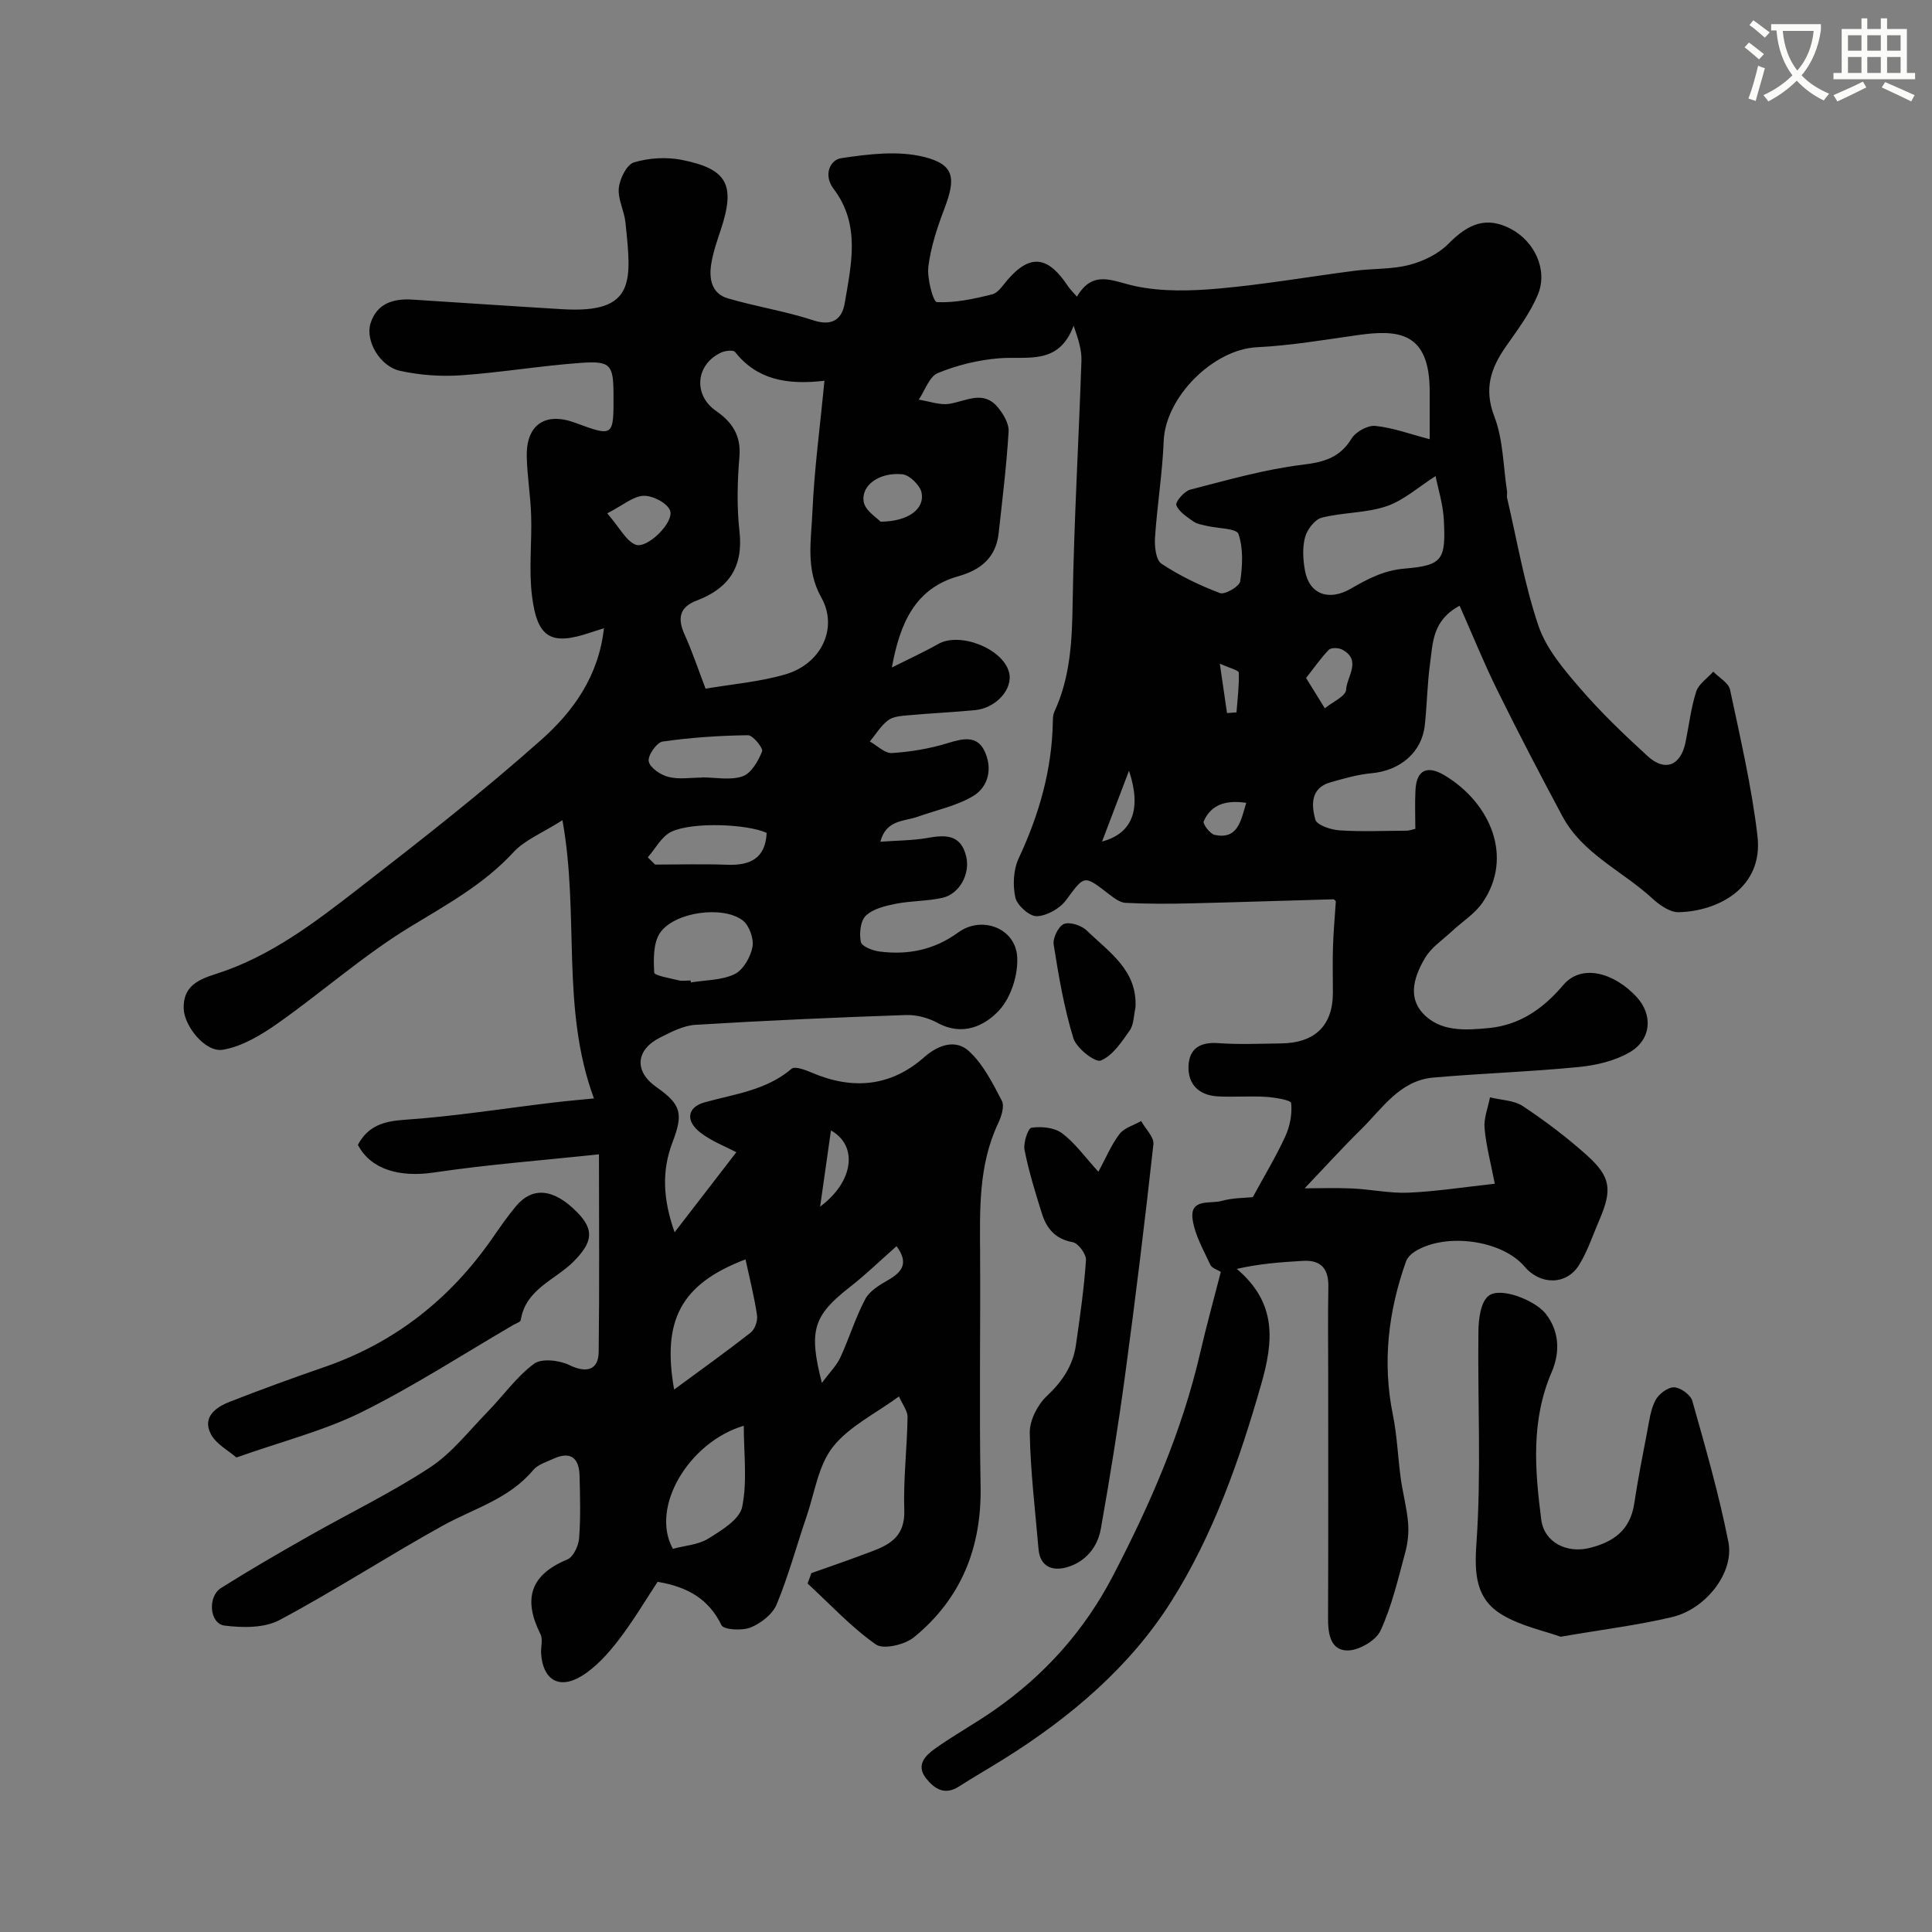
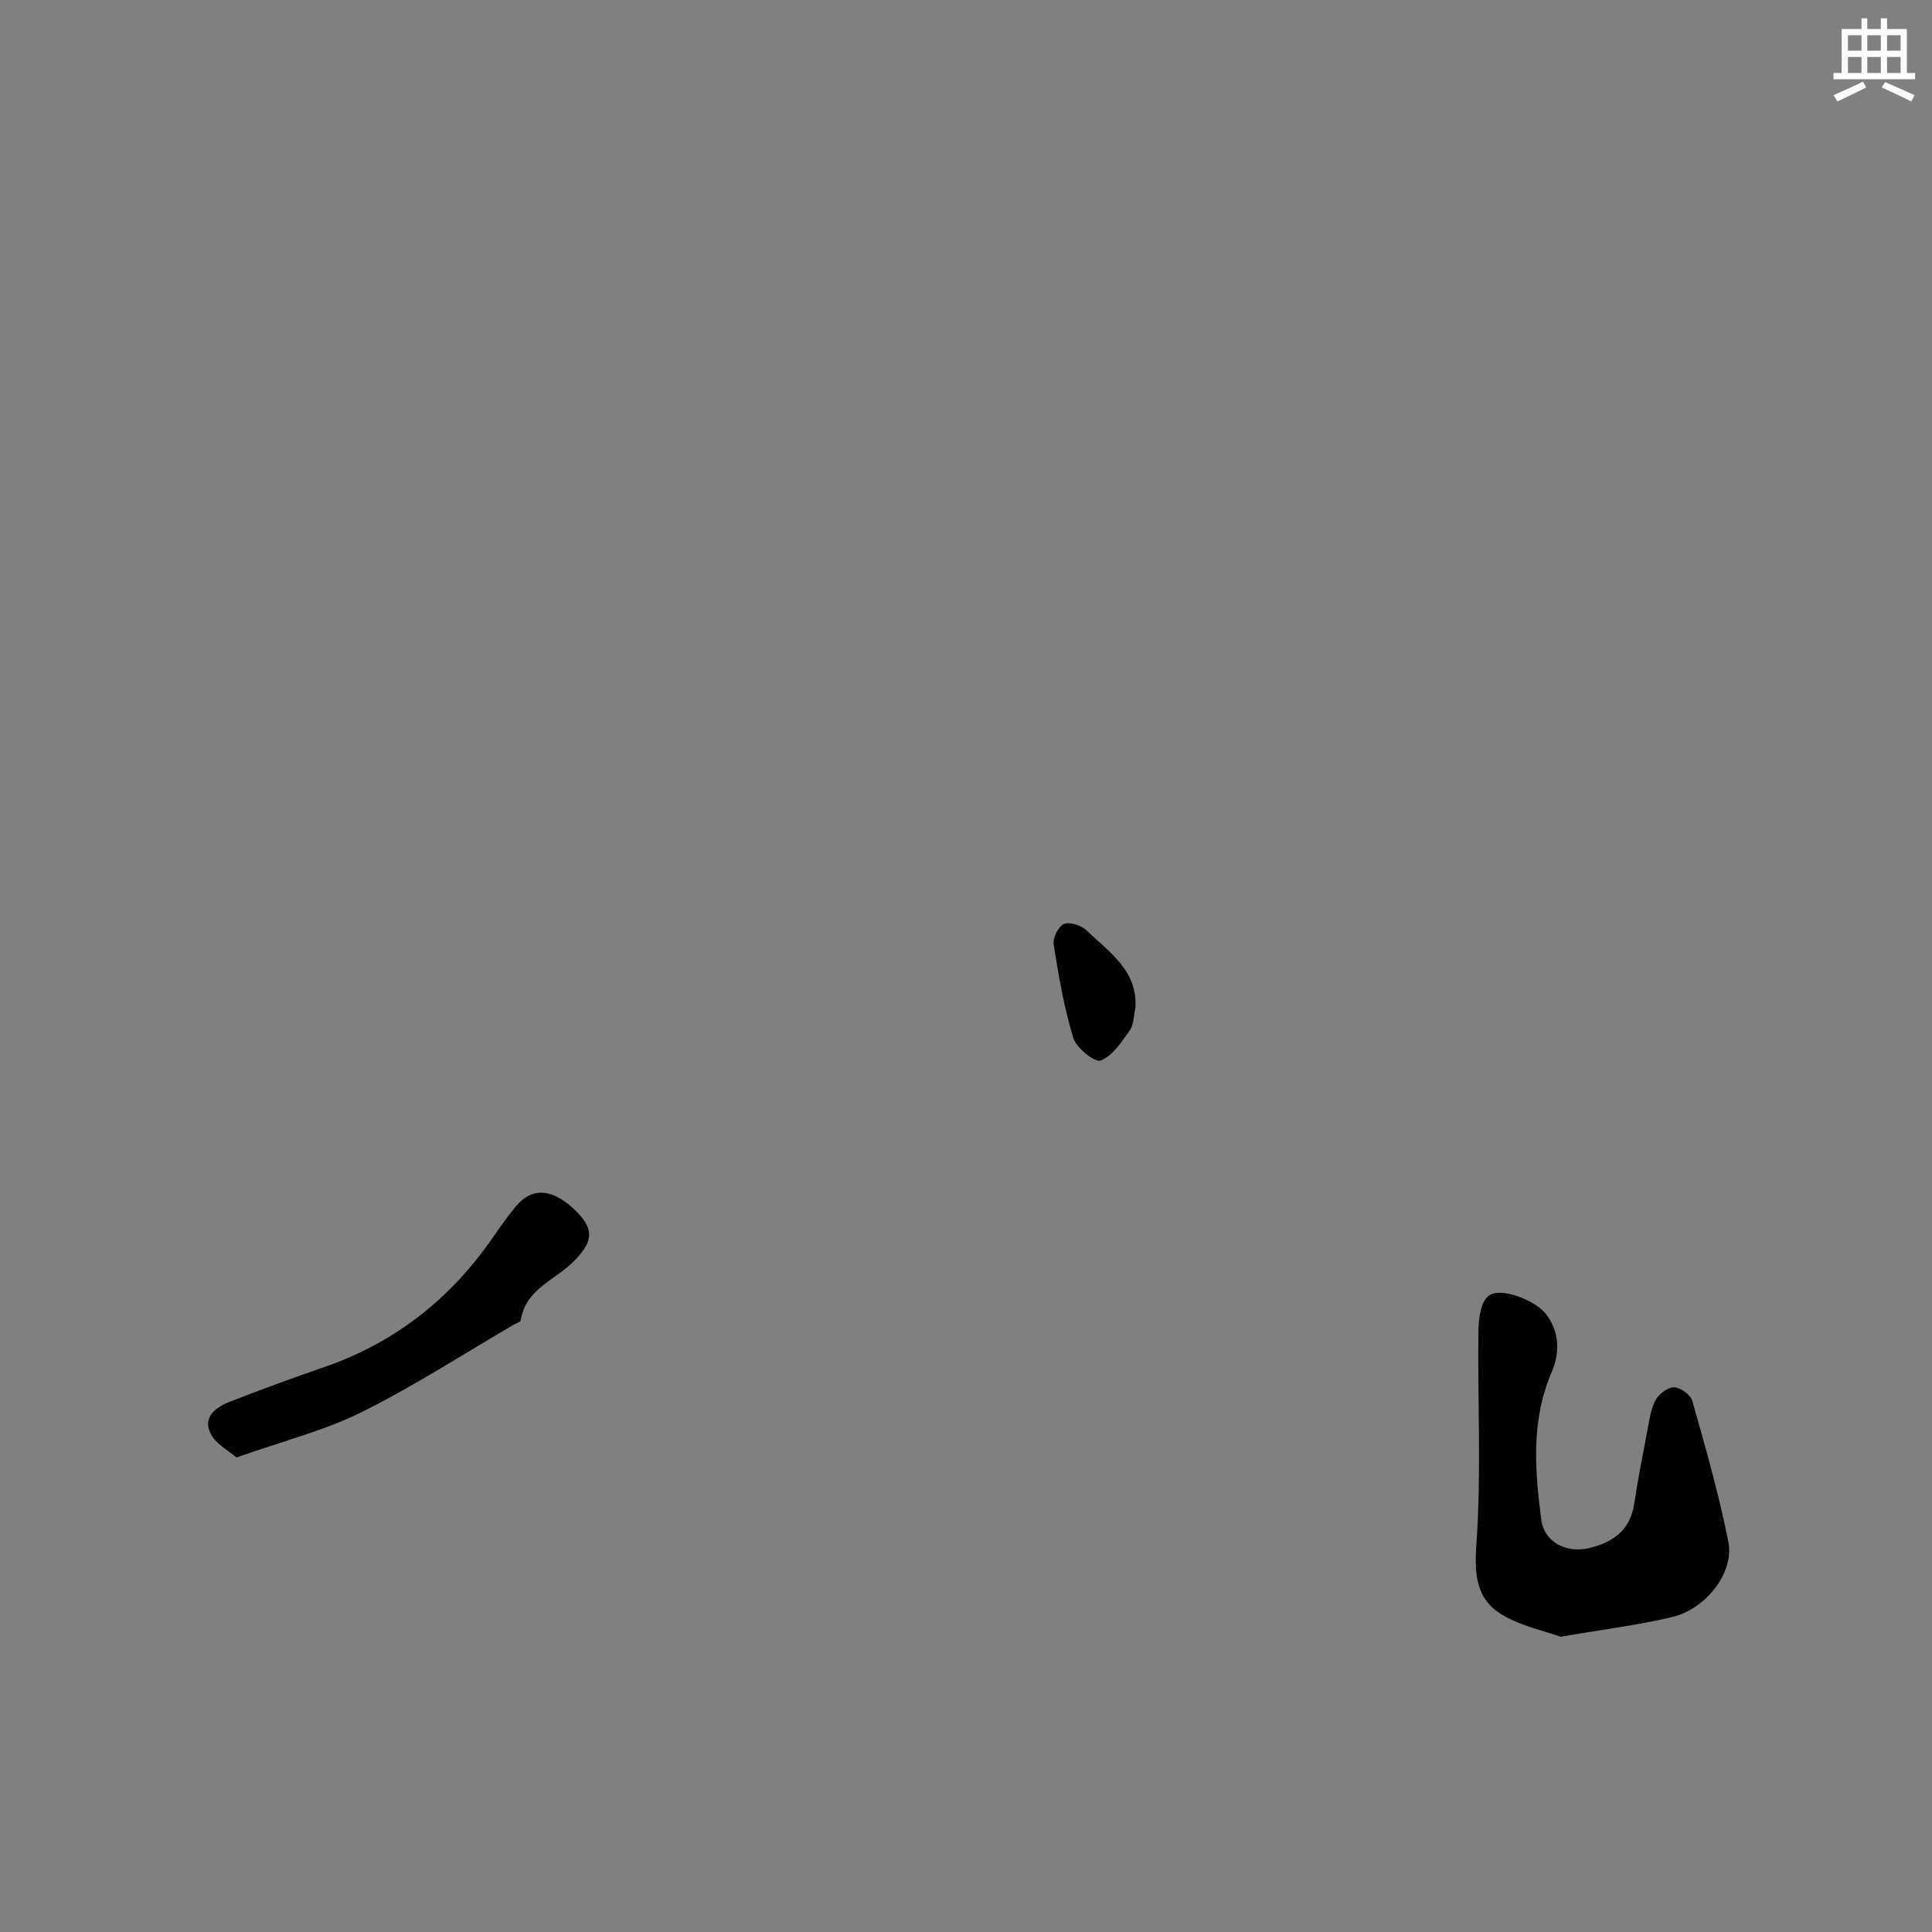
<svg xmlns="http://www.w3.org/2000/svg" enable-background="new 0 0 400 400" viewBox="0 0 400 400">
  <rect x="0" y="0" width="400" height="400" fill="#808080" stroke="none" />
-   <path d="m362.1 8.8c1.1.8 2.1 1.6 3.1 2.4l-1 1.1c-1.3-1.1-2.3-2-3-2.5zm1.9 4.8c.5.2.9.4 1.4.5-.6 2.3-1.3 4.5-1.9 6.8l-1.5-.5c.8-2.1 1.4-4.3 2-6.8zm-1-9.4c1.3.9 2.4 1.8 3.4 2.5l-1 1.1c-1.4-1.2-2.4-2.1-3.2-2.6zm3.7 2.2v-1.4h10.3v1.2c-.5 3.6-1.8 6.8-4 9.4 1.5 1.6 3.4 2.8 5.7 3.8-.3.4-.7.8-1.1 1.4-2.3-1.1-4.1-2.5-5.6-4.1-1.6 1.6-3.6 3.1-5.9 4.3-.3-.5-.7-.9-1-1.3 2.4-1.1 4.4-2.5 6-4.1-1.9-2.5-3-5.6-3.3-9.3h-1.1zm8.8 0h-6.4c.3 3.3 1.3 6 3 8.2 2-2.2 3.1-5.1 3.4-8.2z" fill="#fbfcfa" />
  <path d="m385.3 3.8h1.3v2.2h2.8v-2.2h1.3v2.2h4.1v9.1h1.7v1.3h-16.9v-1.3h1.7v-9.1h4.1v-2.2zm.4 13.1.7 1.2c-1.8.9-3.8 1.9-6 2.9-.2-.4-.5-.8-.8-1.3 2.3-1 4.3-1.9 6.1-2.8zm-3.1-6.4h2.8v-3.2h-2.8zm0 4.6h2.8v-3.3h-2.8zm4-4.6h2.8v-3.2h-2.8zm0 4.6h2.8v-3.3h-2.8zm3.7 1.9c2.1.9 4.1 1.8 6.1 2.7l-.7 1.3c-2.2-1.1-4.2-2-6.1-2.9zm3.2-9.7h-2.8v3.2h2.8zm-2.8 7.8h2.8v-3.3h-2.8z" fill="#fbfcfa" />
  <g fill="#010102">
-     <path d="m167.98 325.7c3.47-1.24 6.97-2.42 10.42-3.72 4.4-1.66 9.03-2.81 8.82-9.3-.21-6.41.58-12.85.68-19.27.02-1.31-1.06-2.65-1.78-4.29-4.86 3.57-10.32 6.19-13.68 10.45-3.01 3.81-3.76 9.43-5.41 14.28-2.08 6.1-3.77 12.36-6.22 18.3-.84 2.04-3.24 3.92-5.37 4.79-1.76.72-5.59.51-6.07-.47-2.61-5.35-6.93-7.93-13.22-8.97-2.38 3.6-5.01 8.07-8.15 12.14-2.16 2.8-4.7 5.62-7.68 7.42-4.65 2.8-7.97.63-8.29-4.76-.08-1.33.41-2.89-.13-3.96-3.61-7.19-2.2-12.27 5.55-15.46 1.25-.51 2.33-2.84 2.45-4.41.33-4.31.2-8.66.09-12.99-.1-3.65-1.88-5.08-5.41-3.46-1.46.67-3.24 1.2-4.2 2.35-4.97 5.97-12.26 7.94-18.68 11.48-11.4 6.31-22.35 13.45-33.84 19.57-3.15 1.67-7.65 1.61-11.37 1.14-3.11-.39-3.58-5.98-.71-7.79 5.93-3.74 12.01-7.25 18.11-10.71 8.37-4.76 17.09-8.96 25.12-14.23 4.54-2.98 8.06-7.56 11.93-11.52 3.23-3.31 5.96-7.23 9.61-9.95 1.58-1.18 5.28-.74 7.37.28 3.43 1.67 5.98 1.1 6.03-2.73.17-13.12.06-26.25.06-40.92-11.8 1.26-23.06 2.11-34.2 3.77-7.02 1.04-13.04-.59-15.71-5.73 2.06-3.88 5.23-4.89 9.66-5.19 10.28-.7 20.5-2.34 30.74-3.56 2.82-.34 5.64-.58 8.47-.86-6.9-18.7-2.96-37.86-6.52-57.6-4.19 2.66-7.79 4.07-10.14 6.62-6.16 6.68-13.84 10.86-21.46 15.5-9.58 5.84-18.09 13.41-27.3 19.9-3.44 2.42-7.4 4.83-11.42 5.5-3.64.6-8.01-4.94-8.1-8.54-.12-4.53 2.86-5.95 6.65-7.15 11.26-3.56 20.53-10.68 29.67-17.77 12.83-9.95 25.65-19.97 37.77-30.76 6.51-5.79 11.82-13.08 12.92-23.05-1.21.39-2.02.63-2.82.9-8.01 2.7-10.99 1.28-12.08-7.63-.67-5.45 0-11.05-.17-16.57-.12-4.11-.83-8.2-.91-12.3-.13-6.53 3.83-9.21 9.93-6.97 8.07 2.97 8.07 2.97 8.03-5.9-.03-6.02-.59-6.9-6.6-6.48-8.33.58-16.61 2-24.94 2.58-4.19.29-8.57-.02-12.67-.93-4.17-.92-7.23-6.25-6.09-9.84 1.31-4.13 4.73-5.15 8.68-4.9 10.36.66 20.71 1.37 31.08 1.99 15.23.91 14.26-5.87 13.01-17.99-.25-2.4-1.61-4.81-1.37-7.11.2-1.93 1.64-4.85 3.14-5.3 3.09-.93 6.71-1.15 9.89-.52 9.5 1.89 11.15 5.2 8.08 14.47-.77 2.31-1.58 4.65-1.97 7.04-.5 3.05.02 6.16 3.43 7.16 5.86 1.72 11.95 2.66 17.74 4.56 3.97 1.3 5.92-.35 6.46-3.56 1.36-8.04 3.32-16.28-2.31-23.68-2.16-2.84-.73-6 1.57-6.34 5.67-.85 11.83-1.61 17.24-.24 6.25 1.58 6.52 4.42 4.17 10.6-1.48 3.9-2.84 7.96-3.35 12.06-.31 2.47 1 7.34 1.76 7.38 3.8.18 7.72-.67 11.48-1.62 1.25-.32 2.23-1.93 3.21-3.06 4.8-5.53 8.47-4.63 12.43 1.35.44.66 1.03 1.22 1.88 2.2 3.34-5.71 7.44-3.17 12.07-2.18 5.56 1.18 11.56 1.01 17.29.5 9.44-.84 18.81-2.48 28.22-3.69 3.75-.48 7.65-.27 11.25-1.21 2.91-.76 6.02-2.27 8.09-4.38 4.26-4.33 7.96-5.61 12.8-3.13 4.98 2.54 7.85 8.53 5.71 13.66-1.59 3.83-4.19 7.28-6.59 10.71-3.16 4.52-4.63 8.79-2.42 14.54 1.83 4.77 1.83 10.24 2.62 15.41.07.49-.08 1.02.03 1.5 2.07 8.84 3.58 17.88 6.49 26.44 1.61 4.73 5.21 8.97 8.57 12.86 4.32 5.02 9.14 9.64 14.04 14.11 3.6 3.29 6.84 1.95 7.83-2.87.72-3.51 1.12-7.12 2.21-10.5.51-1.59 2.32-2.77 3.54-4.13 1.2 1.24 3.16 2.31 3.47 3.74 2.13 10.03 4.47 20.07 5.67 30.23 1.29 10.83-8.24 15.66-16.32 15.83-1.83.04-3.99-1.51-5.49-2.89-6.19-5.68-14.42-9.2-18.59-17.01-4.61-8.62-9.14-17.29-13.46-26.06-2.78-5.63-5.13-11.46-7.8-17.49-5.68 3.04-5.54 7.75-6.12 11.96-.59 4.23-.62 8.53-1.09 12.78-.62 5.64-5.11 9.4-11.02 9.94-2.87.26-5.72 1.09-8.51 1.88-4.19 1.18-3.94 4.78-3.14 7.71.32 1.16 3.25 2.13 5.05 2.24 4.65.3 9.32.08 13.99.06.32 0 .63-.13 1.67-.37 0-2.57-.12-5.34.03-8.09.23-4.17 2.48-5.14 6.1-2.95 9.38 5.67 14.26 16.83 7.8 26.28-1.6 2.35-4.25 3.98-6.38 5.98-1.89 1.77-4.22 3.3-5.5 5.44-2.13 3.57-3.73 7.96-.55 11.46 3.59 3.95 8.87 3.59 13.8 3.11 6.42-.64 11.25-4.09 15.33-8.9 3.81-4.5 10.6-2.52 15.2 2.49 3.42 3.72 3.03 8.82-1.45 11.43-3.09 1.8-6.97 2.71-10.6 3.06-10 .98-20.05 1.3-30.06 2.18-6.94.61-10.52 6.36-14.92 10.69-3.92 3.86-7.62 7.94-11.72 12.24 2.99 0 6.44-.13 9.87.03 3.9.18 7.81 1.04 11.68.87 5.68-.25 11.33-1.14 17.82-1.85-.82-4.26-1.8-7.86-2.12-11.52-.18-2.07.72-4.24 1.13-6.37 2.3.58 4.97.6 6.83 1.84 4.62 3.07 9.1 6.45 13.23 10.16 4.99 4.48 5.27 7.14 2.57 13.42-1.34 3.11-2.41 6.39-4.16 9.25-2.6 4.24-8.03 4.26-11.32.37-4.62-5.46-16.26-7.11-22.67-3.14-.77.48-1.58 1.27-1.88 2.1-3.67 10.35-4.92 20.89-2.7 31.79.88 4.32 1.02 8.79 1.63 13.17.42 3.04 1.25 6.04 1.51 9.1.17 2.03-.05 4.2-.59 6.18-1.49 5.47-2.76 11.08-5.12 16.18-.96 2.07-4.5 4.12-6.85 4.1-3.51-.02-4.03-3.47-4.01-6.69.07-16.66.03-33.33.03-49.99 0-6.2-.08-12.39.03-18.59.07-3.76-1.5-5.63-5.32-5.39-4.44.27-8.88.57-13.64 1.66 8.39 7.09 7.59 15.03 5.06 23.88-4.5 15.75-9.93 31.21-18.63 44.98-8.55 13.53-20.77 23.89-34.37 32.44-3.18 2-6.44 3.85-9.6 5.88-2.9 1.86-5.03.5-6.76-1.67-2.22-2.78-.15-4.78 1.86-6.21 3.98-2.83 8.3-5.19 12.3-7.99 10.4-7.27 18.61-16.42 24.52-27.79 7.68-14.77 14.29-29.88 18.05-46.16 1.27-5.51 2.79-10.97 4.27-16.75-.64-.41-1.84-.74-2.18-1.47-1.41-3.05-3.18-6.12-3.66-9.36-.65-4.47 3.68-3.19 6-3.85 2.34-.66 4.87-.61 6.46-.78 2.43-4.49 4.84-8.45 6.75-12.64.95-2.08 1.42-4.61 1.19-6.85-.06-.61-3.39-1.16-5.25-1.28-3.32-.21-6.67.09-9.99-.1-3.87-.23-6.19-2.51-6.01-6.36.17-3.55 2.44-4.93 6.12-4.66 4.31.31 8.66.11 12.99.06 7.1-.08 10.78-3.71 10.78-10.53 0-3.17-.08-6.34.02-9.5.1-3.09.38-6.17.59-9.41-.04-.03-.3-.41-.54-.4-9.81.26-19.62.61-29.43.84-4.51.11-9.04.12-13.54-.1-1.18-.06-2.41-1-3.43-1.78-5.3-4.1-5.07-3.96-8.92 1.22-1.29 1.74-3.96 3.25-6.05 3.32-1.51.05-4.07-2.23-4.44-3.86-.57-2.57-.41-5.79.7-8.15 4.22-9.02 6.89-18.33 7.06-28.32.01-.65.03-1.38.29-1.95 3.35-7.19 3.69-14.78 3.81-22.6.27-16.71 1.25-33.4 1.82-50.1.07-2.16-.58-4.35-1.62-7.28-3.08 8.3-9.6 6.27-15.45 6.75-4.29.35-8.67 1.42-12.65 3.05-1.77.72-2.67 3.61-3.96 5.51 2.15.33 4.4 1.21 6.44.85 3.45-.6 6.93-2.82 9.89.69 1.16 1.38 2.37 3.4 2.27 5.06-.42 7.04-1.29 14.05-2.06 21.07-.56 5.02-3.69 7.59-8.36 8.9-9.07 2.55-12.12 9.95-13.75 18.89 3.21-1.62 6.49-3.11 9.62-4.88 4.47-2.53 13.35.95 14.64 5.87.89 3.4-2.62 7.41-7.06 7.84-4.58.44-9.19.64-13.78 1.06-1.44.13-3.13.23-4.19 1.03-1.51 1.14-2.55 2.9-3.79 4.4 1.53.85 3.11 2.48 4.58 2.39 3.88-.25 7.82-.91 11.53-2.05 3.09-.95 6.03-1.68 7.62 1.6 1.69 3.5.93 7.43-2.43 9.41-3.41 2.01-7.51 2.84-11.31 4.2-2.85 1.02-6.62.6-7.81 5.2 3.5-.26 6.65-.24 9.71-.78 3.73-.66 6.91-.8 8.05 3.78.89 3.6-1.34 7.84-4.96 8.63-3.18.69-6.53.6-9.72 1.24-2.15.43-4.64 1.04-6.11 2.47-1.12 1.09-1.36 3.69-1.01 5.42.18.9 2.43 1.79 3.84 1.97 5.9.76 11.33-.31 16.32-3.95 4.83-3.52 11.79-.94 12.2 4.97.26 3.67-1.23 8.4-3.66 11.08-3.03 3.32-7.64 5.51-12.82 2.68-1.92-1.05-4.36-1.7-6.53-1.63-14.54.5-29.08 1.14-43.6 2.03-2.48.15-4.99 1.46-7.29 2.62-5.13 2.57-5.41 7.03-.8 10.26 5.21 3.65 5.6 5.54 3.33 11.48-2.21 5.79-2 11.67.45 18.59 4.66-6.04 8.66-11.23 12.78-16.57-2.18-1.16-5.08-2.25-7.43-4.06-3.13-2.41-2.78-5.26.86-6.27 6.25-1.74 12.76-2.48 18-6.95.68-.58 2.84.22 4.14.78 8.45 3.63 16.36 2.97 23.34-3.19 2.98-2.63 6.51-3.69 9.17-1.31 3 2.7 4.97 6.66 6.89 10.34.6 1.14-.11 3.29-.78 4.71-4.09 8.68-3.77 17.9-3.72 27.14.09 16-.19 32 .1 47.99.23 12.67-4.01 23.23-13.77 31.22-1.9 1.56-6.33 2.61-7.91 1.51-5.13-3.61-9.49-8.34-14.14-12.63.3-.76.54-1.45.78-2.14zm128.02-234.77c0-3.43.01-6.7 0-9.98-.03-12.21-6.45-12.76-14.84-11.58-6.96.98-13.92 2.18-20.92 2.52-9.04.44-18.95 10.29-19.31 19.43-.27 6.69-1.36 13.35-1.8 20.04-.12 1.81.19 4.59 1.35 5.36 3.75 2.48 7.89 4.48 12.1 6.07 1.02.38 4.03-1.37 4.19-2.43.49-3.23.66-6.81-.36-9.81-.4-1.17-4.3-1.13-6.6-1.68-.94-.23-1.99-.37-2.74-.91-1.34-.96-3-1.99-3.52-3.38-.25-.66 1.63-2.88 2.86-3.2 7.69-1.98 15.4-4.2 23.25-5.16 4.48-.55 7.72-1.44 10.17-5.42.86-1.41 3.34-2.78 4.92-2.62 3.6.36 7.13 1.68 11.25 2.75zm-125.31-12.1c-7.97.93-14.03-.31-18.52-5.97-.36-.45-2.06-.25-2.91.15-5.25 2.48-5.77 8.76-1.03 12.05 3.33 2.31 5.23 5.06 4.86 9.49-.43 5.13-.56 10.37.01 15.47.83 7.39-2.25 11.82-8.88 14.33-3.64 1.38-3.96 3.78-2.46 7.08 1.52 3.35 2.69 6.87 4.32 11.15 5.36-.92 11.11-1.38 16.53-2.96 7.47-2.18 10.97-9.64 7.43-15.92-3.31-5.88-2.07-11.92-1.83-17.87.38-8.7 1.56-17.34 2.48-27zm126.53 19.74c-3.55 2.26-6.59 5.03-10.15 6.24-4.25 1.44-9.02 1.25-13.41 2.37-1.45.37-3.03 2.45-3.46 4.04-.58 2.16-.43 4.66-.02 6.91.88 4.91 4.93 6.37 9.45 3.77 3.48-2 6.79-3.81 11.19-4.18 7.91-.66 8.53-1.86 8.11-10.08-.18-3.34-1.24-6.65-1.71-9.07zm-143.23 196.62c-11.24 3.3-19.47 16.8-14.68 25.47 2.47-.66 5.26-.82 7.35-2.12 2.73-1.69 6.48-3.97 7-6.55 1.09-5.35.33-11.09.33-16.8zm.36-34.45c-13.41 5.1-17.3 12.63-14.78 26.95 5.3-3.9 10.66-7.73 15.84-11.78.87-.68 1.49-2.42 1.33-3.55-.54-3.74-1.49-7.43-2.39-11.62zm-11.37-57.74c.02.13.05.27.07.4 3.04-.5 6.37-.43 9.03-1.71 1.79-.86 3.31-3.53 3.71-5.63.32-1.69-.66-4.46-2.02-5.5-4.08-3.11-14.06-1.78-17.08 2.53-1.46 2.09-1.4 5.49-1.24 8.26.04.64 3.26 1.17 5.05 1.62.78.19 1.65.03 2.48.03zm2.36-42.01c0-.01 0-.03 0-.04 2.83 0 5.88.65 8.41-.22 1.78-.62 3.23-3.15 4.03-5.15.27-.68-1.89-3.37-2.92-3.36-5.9.08-11.83.47-17.67 1.31-1.23.18-3.12 2.91-2.88 4.1.27 1.33 2.46 2.82 4.08 3.22 2.19.56 4.62.14 6.95.14zm-11.22 16.51c.5.5 1.01 1 1.51 1.5 4.97 0 9.95-.15 14.92.04 4.8.18 7.93-1.34 8.18-6.6-3.93-1.83-15.41-2.34-19.79-.21-1.98.97-3.23 3.46-4.82 5.27zm51.5 80.51c-3.28 2.89-6.32 5.84-9.64 8.44-7.54 5.9-8.64 8.91-5.82 19.86 1.64-2.21 3.05-3.58 3.82-5.25 1.84-3.98 3.11-8.23 5.16-12.09.9-1.7 2.97-2.94 4.76-3.96 2.89-1.67 4.3-3.5 1.72-7zm-3.31-150c5.83-.04 9.18-2.7 8.49-6.02-.32-1.53-2.49-3.65-3.99-3.8-4.75-.46-8.57 2.29-7.99 5.7.32 1.86 2.79 3.34 3.49 4.12zm-56.59-1.73c2.66 3.08 3.89 5.69 5.85 6.48 2.4.97 8.11-4.67 7.15-7.09-.62-1.56-3.61-3.09-5.48-3.02-2.16.09-4.24 1.95-7.52 3.63zm144.69 34.09c1.54 2.49 2.71 4.38 3.88 6.27 1.56-1.28 4.35-2.5 4.41-3.85.13-2.71 3.35-6.15-.89-8.33-.73-.37-2.23-.4-2.69.07-1.66 1.71-3.02 3.7-4.71 5.84zm-100.61 109.45c6.93-5.15 7.91-12.6 2.24-15.77-.73 5.18-1.45 10.21-2.24 15.77zm58.37-75.59c6.41-1.7 8.17-6.86 5.58-14.66-1.97 5.18-3.62 9.52-5.58 14.66zm29.85-8.01c-4.06-.59-7.19.21-8.81 3.82-.24.53 1.32 2.62 2.28 2.82 4.79.98 5.38-2.82 6.53-6.64zm-3.98-18.59c.65-.05 1.31-.09 1.96-.14.21-2.74.57-5.49.48-8.23-.02-.49-1.88-.93-3.93-1.86.62 4.23 1.06 7.23 1.49 10.23z" />
    <path d="m323.12 338.87c-3.44-1.23-8.12-2.19-12.02-4.49-5.53-3.25-5.87-8.38-5.42-14.86 1.03-14.57.23-29.26.41-43.9.03-2.52.45-6.01 2.08-7.31 2.49-1.99 9.71.95 11.85 3.68 2.99 3.82 2.9 8.24 1.23 12.11-4.31 10.02-3.47 20.25-2.15 30.53.61 4.72 5.3 7.04 10.04 5.85 5.01-1.25 8.39-3.75 9.21-9.17.75-4.97 1.72-9.91 2.67-14.84.43-2.22.7-4.59 1.71-6.54.67-1.29 2.55-2.73 3.86-2.7 1.33.03 3.44 1.55 3.79 2.82 2.73 9.68 5.53 19.38 7.47 29.24 1.23 6.27-4.64 13.83-11.63 15.5-7.12 1.69-14.43 2.58-23.1 4.08z" />
-     <path d="m227.41 242.6c1.56-2.87 2.66-5.57 4.38-7.82.98-1.28 2.95-1.81 4.47-2.68.89 1.61 2.71 3.32 2.54 4.82-1.76 15.92-3.7 31.83-5.85 47.71-1.44 10.66-3.15 21.28-5.03 31.87-.68 3.86-3.2 6.89-7.05 7.99-2.91.83-5.54-.05-5.86-3.8-.68-8.02-1.67-16.03-1.81-24.06-.04-2.56 1.61-5.78 3.53-7.59 3.21-3.02 5.42-6.3 6.03-10.57.84-5.84 1.68-11.69 2.08-17.57.08-1.23-1.6-3.52-2.75-3.72-3.64-.65-5.42-2.87-6.39-5.97-1.36-4.33-2.7-8.69-3.58-13.12-.29-1.47.72-4.51 1.44-4.61 2.05-.29 4.73-.05 6.3 1.13 2.69 2 4.72 4.88 7.55 7.99z" />
    <path d="m48.94 301.76c-1.64-1.45-4.27-2.8-5.33-4.94-1.73-3.46 1.09-5.48 3.94-6.59 6.45-2.53 12.98-4.91 19.53-7.17 14.57-5.02 26.04-14.03 34.8-26.62 1.58-2.27 3.15-4.57 4.93-6.69 3.45-4.14 7.85-3.67 12.66 1.21 3.67 3.73 3.18 6.28-.69 10.2-3.82 3.85-9.95 5.71-10.96 12.14-.07.42-1.02.71-1.57 1.03-10.43 6.08-20.6 12.69-31.39 18.04-7.78 3.85-16.4 6.02-25.92 9.39z" />
    <path d="m235.08 208.68c-.37 1.57-.32 3.44-1.18 4.66-1.68 2.39-3.54 5.24-6 6.23-1.16.47-5.04-2.56-5.67-4.62-1.93-6.3-3.05-12.87-4.08-19.4-.21-1.35 1.01-3.82 2.15-4.26 1.25-.48 3.63.32 4.73 1.39 4.6 4.47 10.54 8.24 10.05 16z" />
  </g>
</svg>